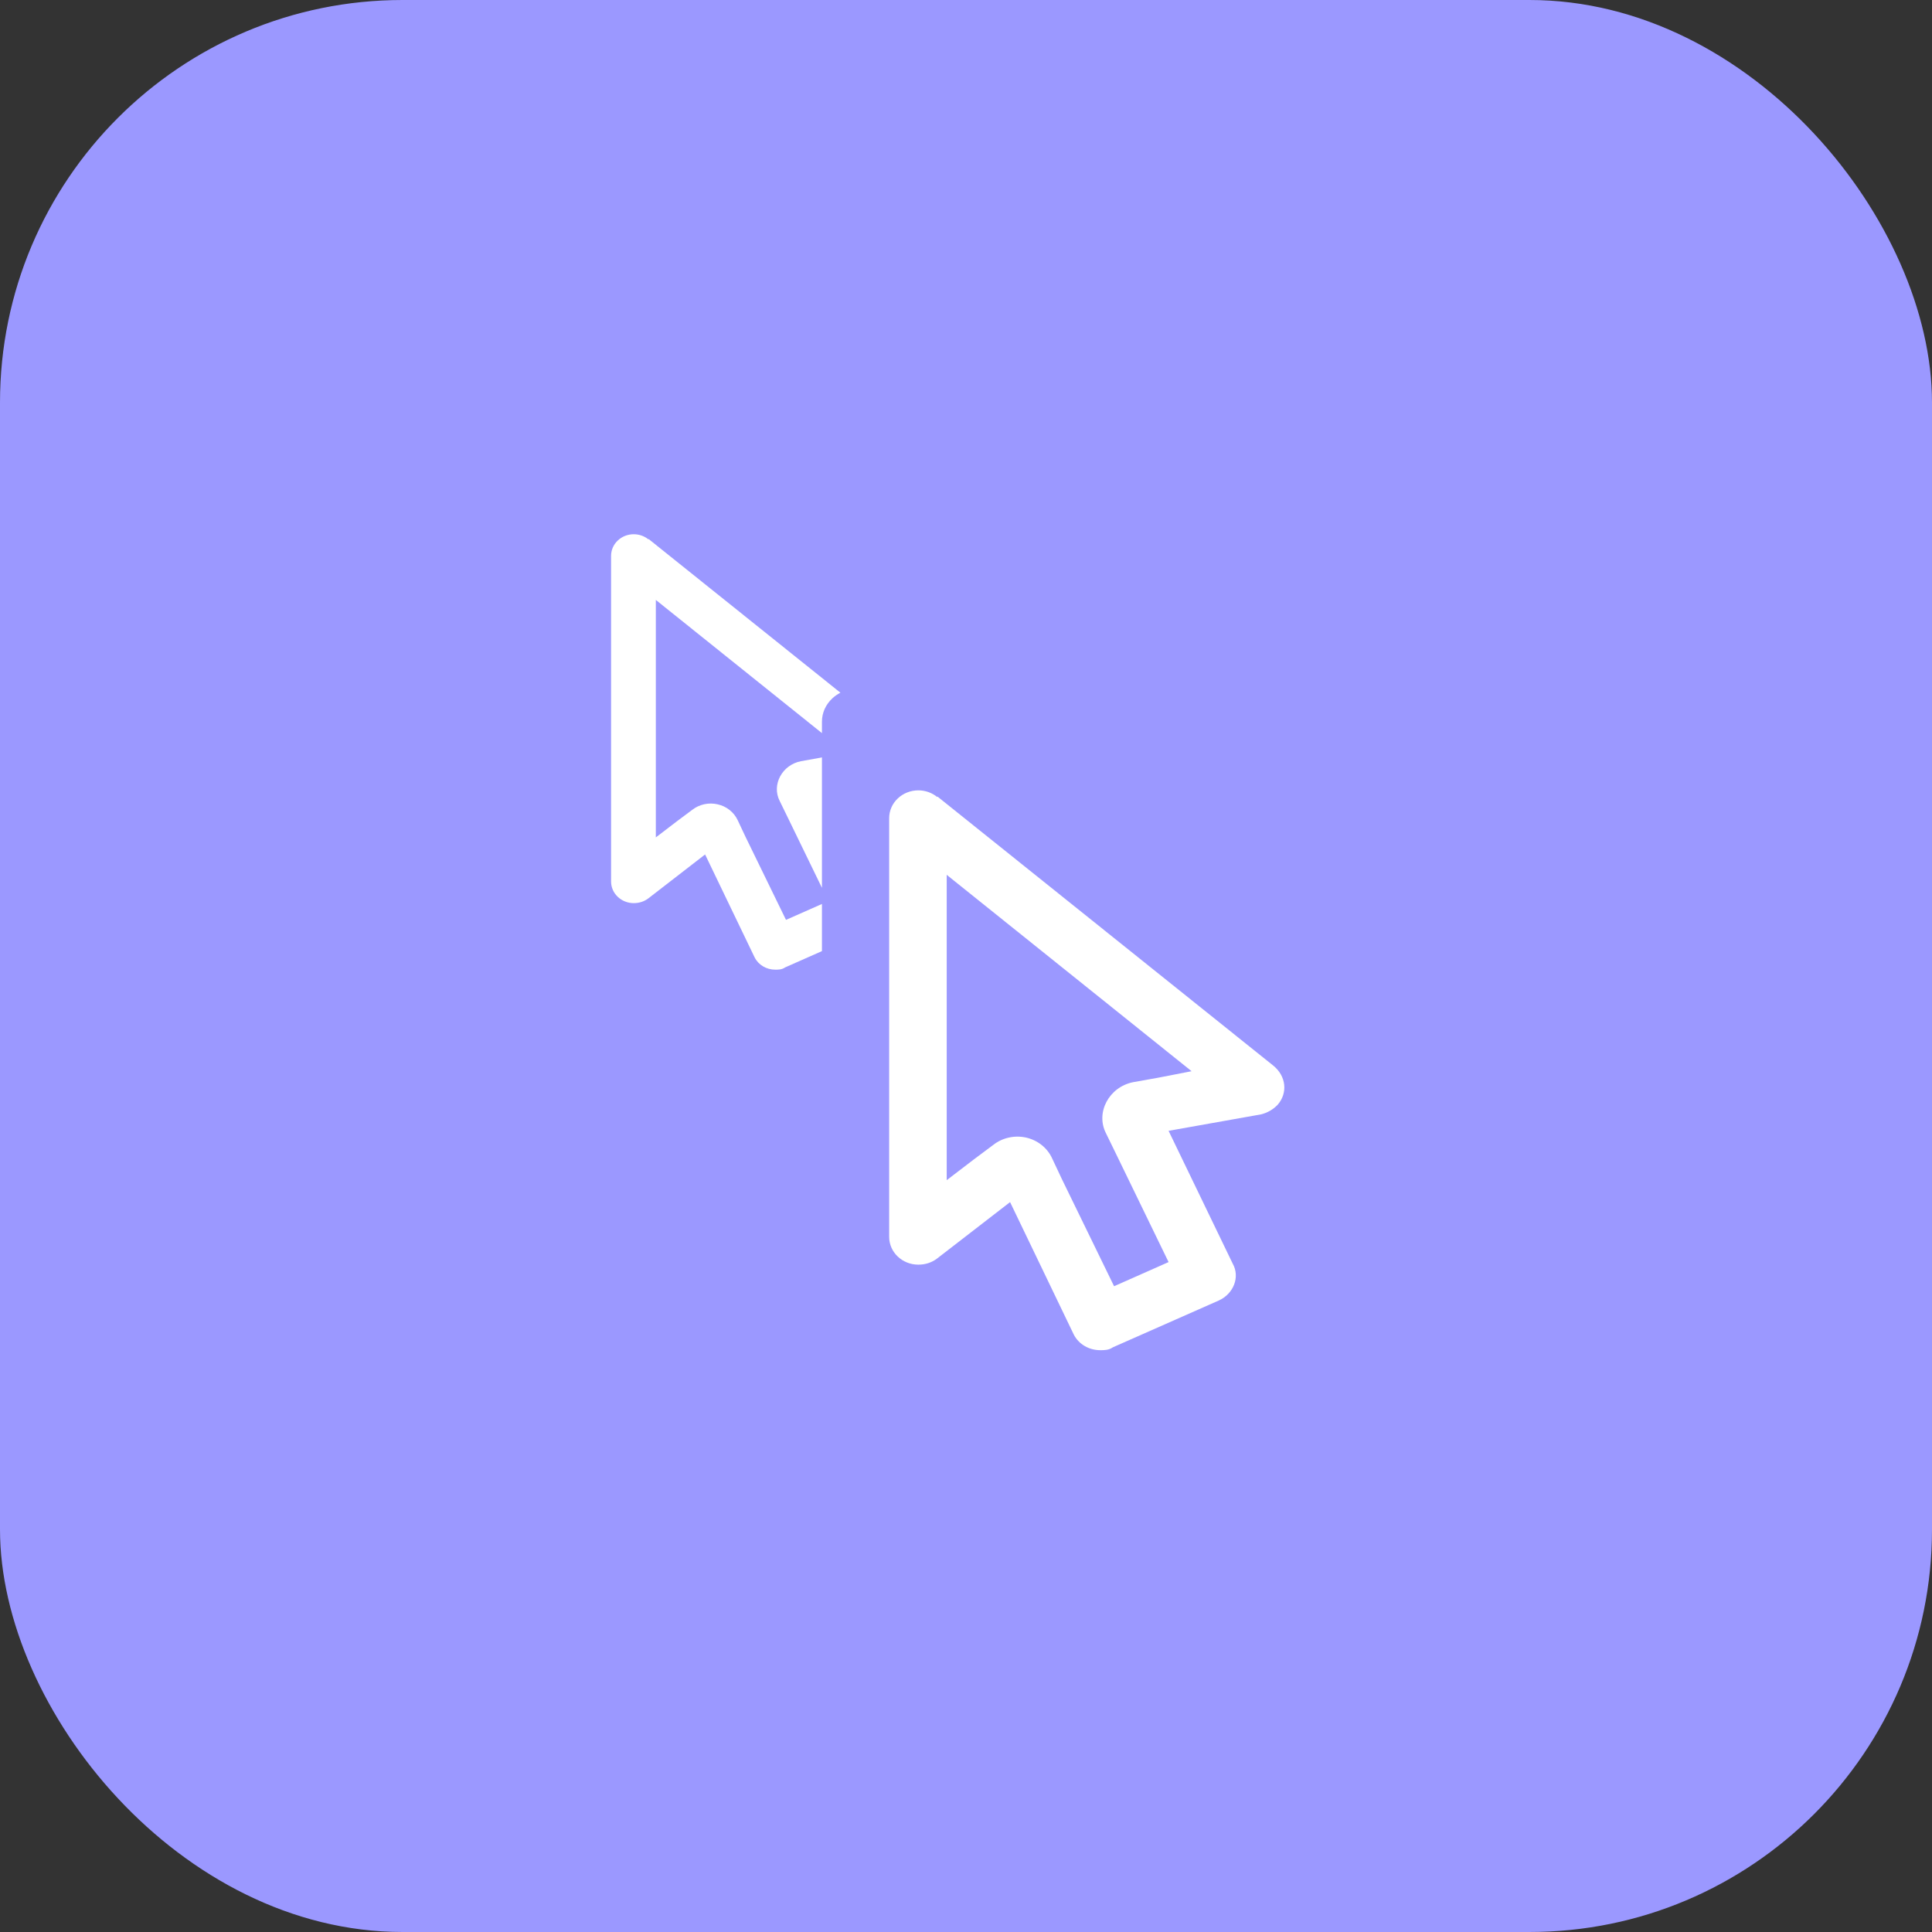
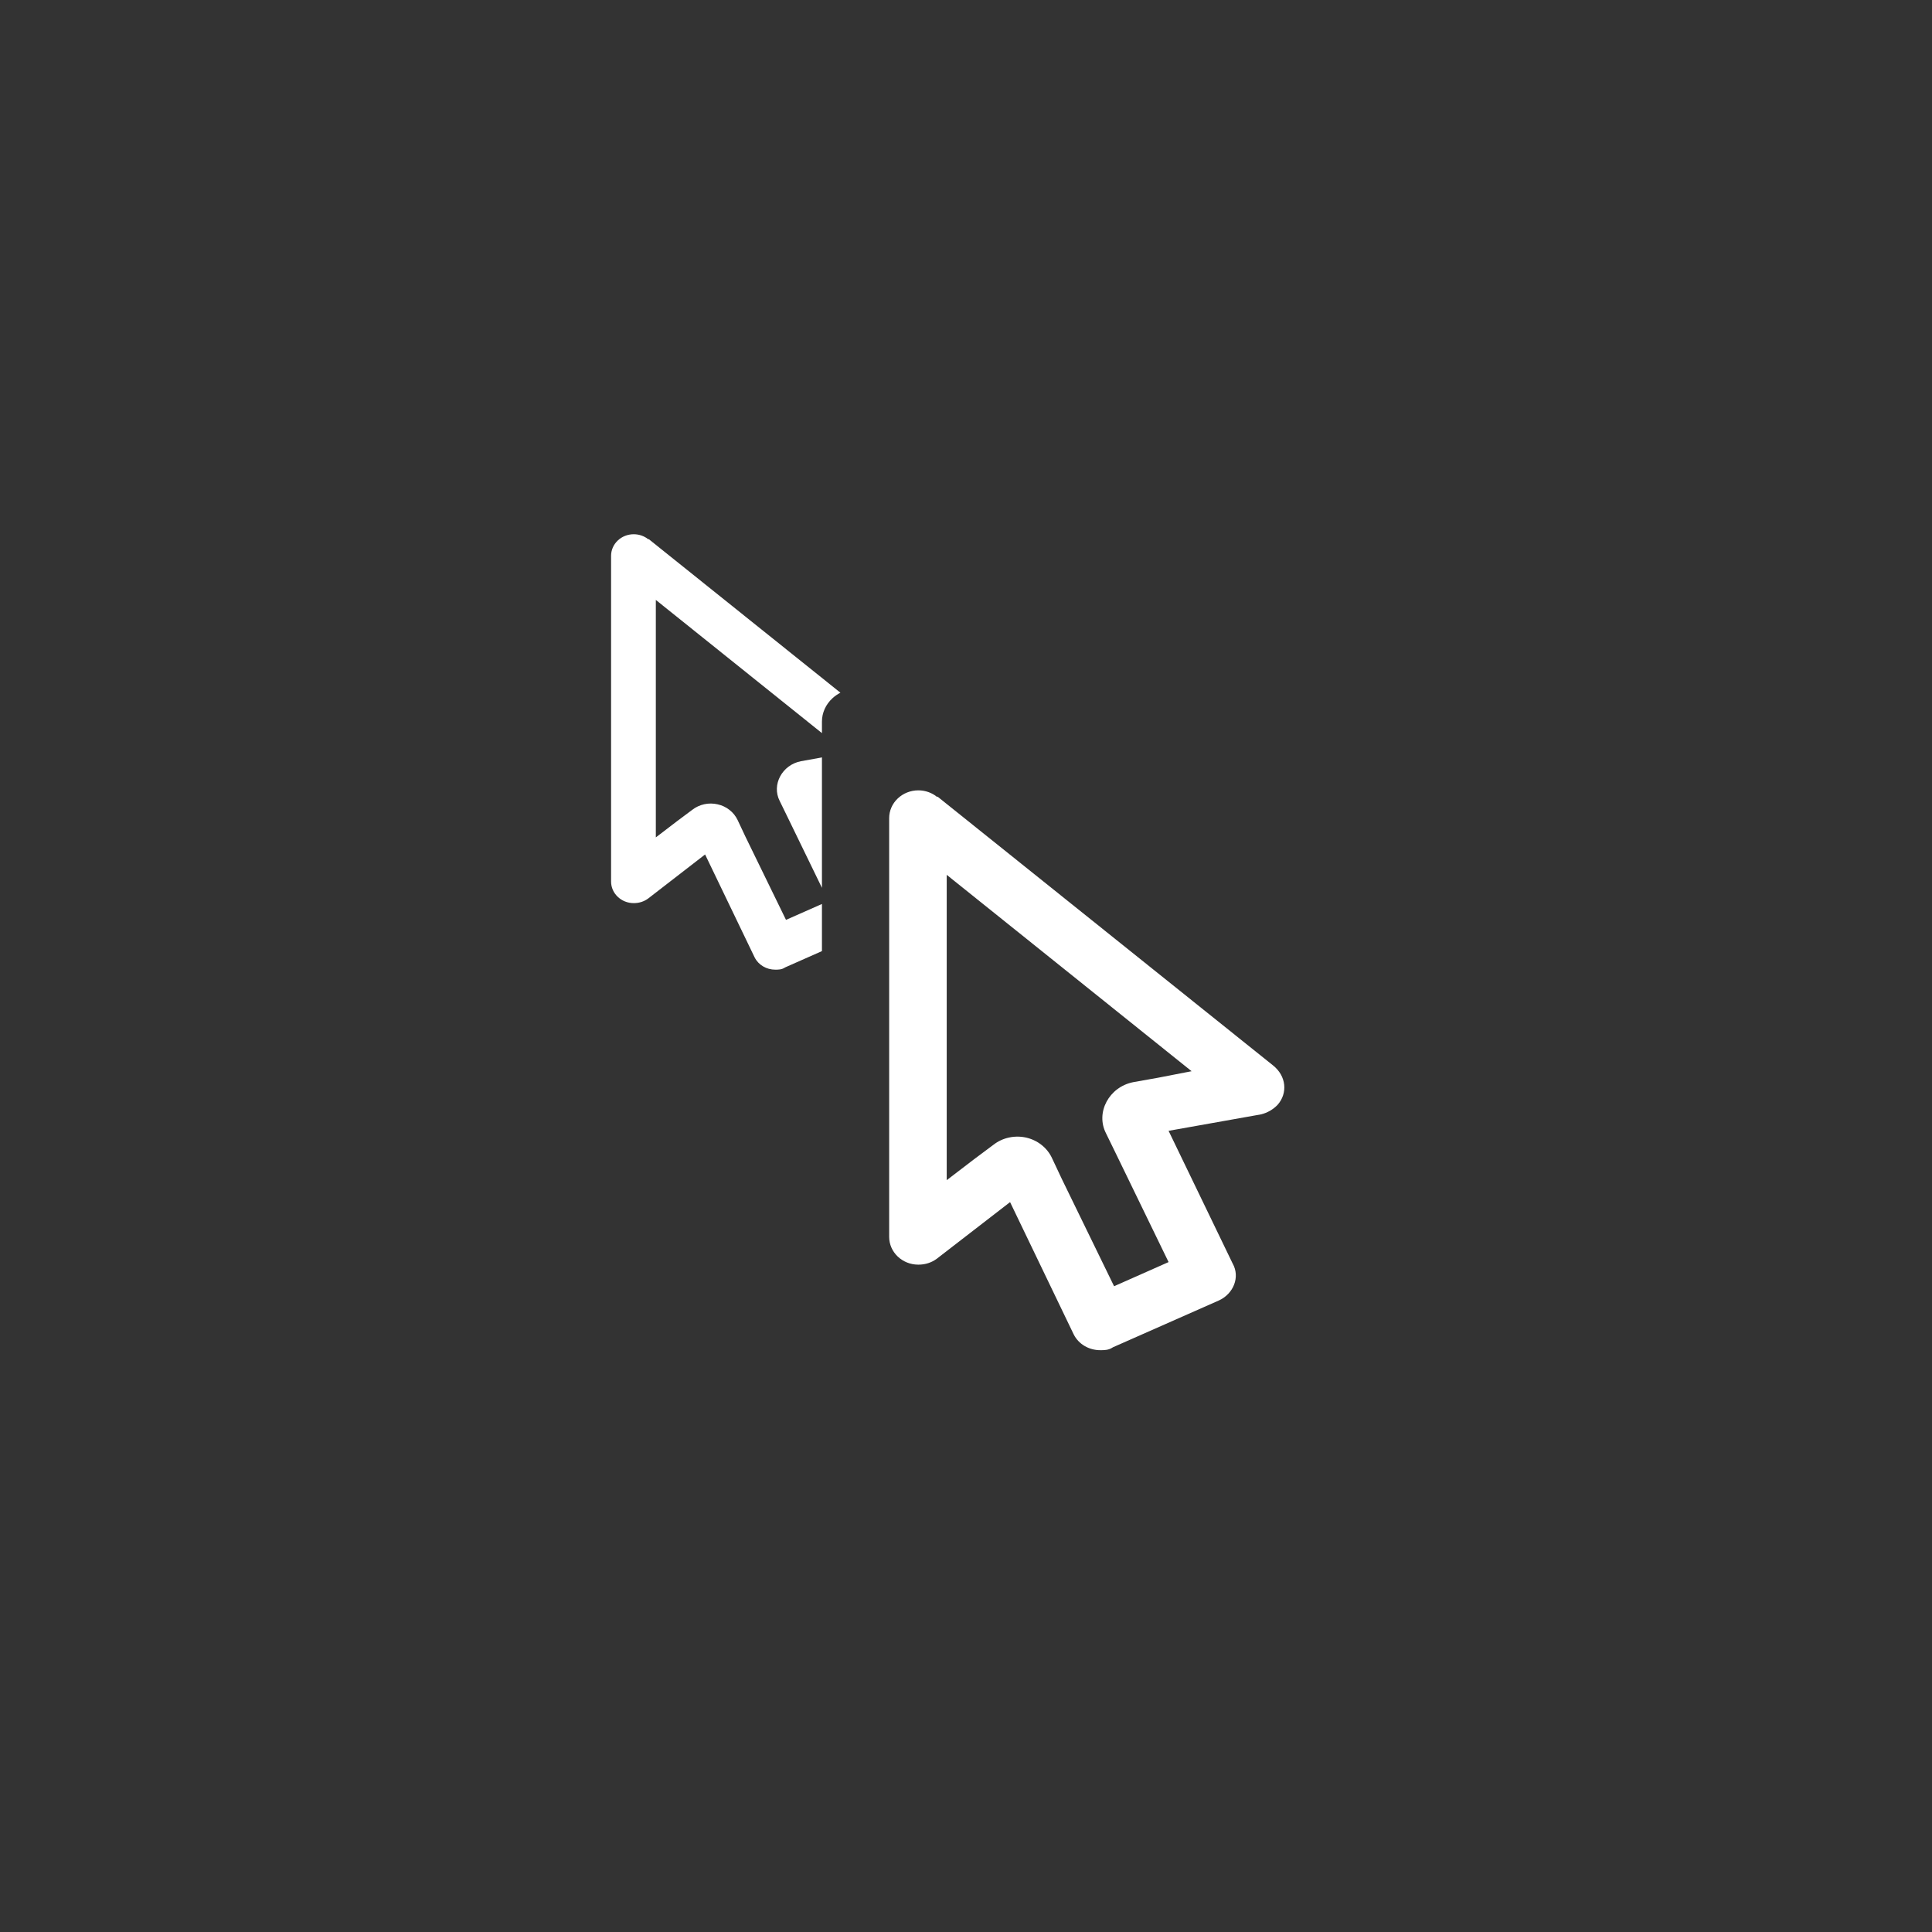
<svg xmlns="http://www.w3.org/2000/svg" width="48" height="48" viewBox="0 0 48 48" fill="none">
  <rect x="0" y="0" width="48" height="48" fill="#333333" stroke="none" />
-   <rect width="48" height="48" rx="10" fill="#9B98FF" />
  <path fill-rule="evenodd" clip-rule="evenodd" d="M16.294 14.905L20.421 18.214V17.928C20.421 17.71 20.515 17.501 20.684 17.346C20.743 17.292 20.809 17.247 20.88 17.21L16.116 13.393L16.109 13.4C16.007 13.318 15.879 13.273 15.745 13.273C15.596 13.273 15.453 13.329 15.347 13.43C15.241 13.531 15.182 13.667 15.182 13.81V21.901C15.182 22.197 15.434 22.438 15.745 22.438C15.886 22.438 16.005 22.395 16.101 22.325L17.518 21.229L18.749 23.787C18.846 23.978 19.046 24.091 19.261 24.091C19.343 24.091 19.424 24.091 19.506 24.035L20.421 23.63V22.459L19.528 22.854L18.519 20.784L18.326 20.374C18.28 20.277 18.212 20.191 18.125 20.123C18.039 20.055 17.938 20.007 17.828 19.983C17.72 19.958 17.606 19.957 17.497 19.981C17.388 20.005 17.286 20.052 17.199 20.12L16.821 20.402L16.294 20.805V14.905ZM20.373 18.827L20.421 18.817V22.058L19.572 20.311L19.372 19.901C19.165 19.498 19.431 19.003 19.899 18.912L20.373 18.827ZM29.605 26.614L23.521 21.735V29.321L24.198 28.803L24.684 28.44C24.796 28.353 24.927 28.292 25.068 28.262C25.208 28.231 25.354 28.232 25.494 28.263C25.634 28.295 25.765 28.357 25.875 28.444C25.986 28.531 26.075 28.642 26.134 28.767L26.382 29.294L27.679 31.956L29.033 31.356L27.736 28.685L27.479 28.158C27.212 27.64 27.555 27.004 28.155 26.886L28.766 26.777L29.605 26.614ZM22.303 19.839C22.439 19.709 22.623 19.636 22.816 19.636C22.987 19.636 23.152 19.694 23.283 19.8L23.292 19.791L31.626 26.468C31.96 26.732 31.998 27.159 31.741 27.45C31.631 27.564 31.489 27.647 31.331 27.686L29.033 28.095L30.625 31.392C30.816 31.729 30.644 32.146 30.282 32.31L27.65 33.473C27.545 33.545 27.44 33.545 27.335 33.545C27.059 33.545 26.801 33.4 26.677 33.155L25.095 29.866L23.273 31.274C23.149 31.365 22.997 31.42 22.816 31.42C22.415 31.42 22.091 31.111 22.091 30.729V20.327C22.091 20.144 22.167 19.968 22.303 19.839Z" fill="white" />
</svg>